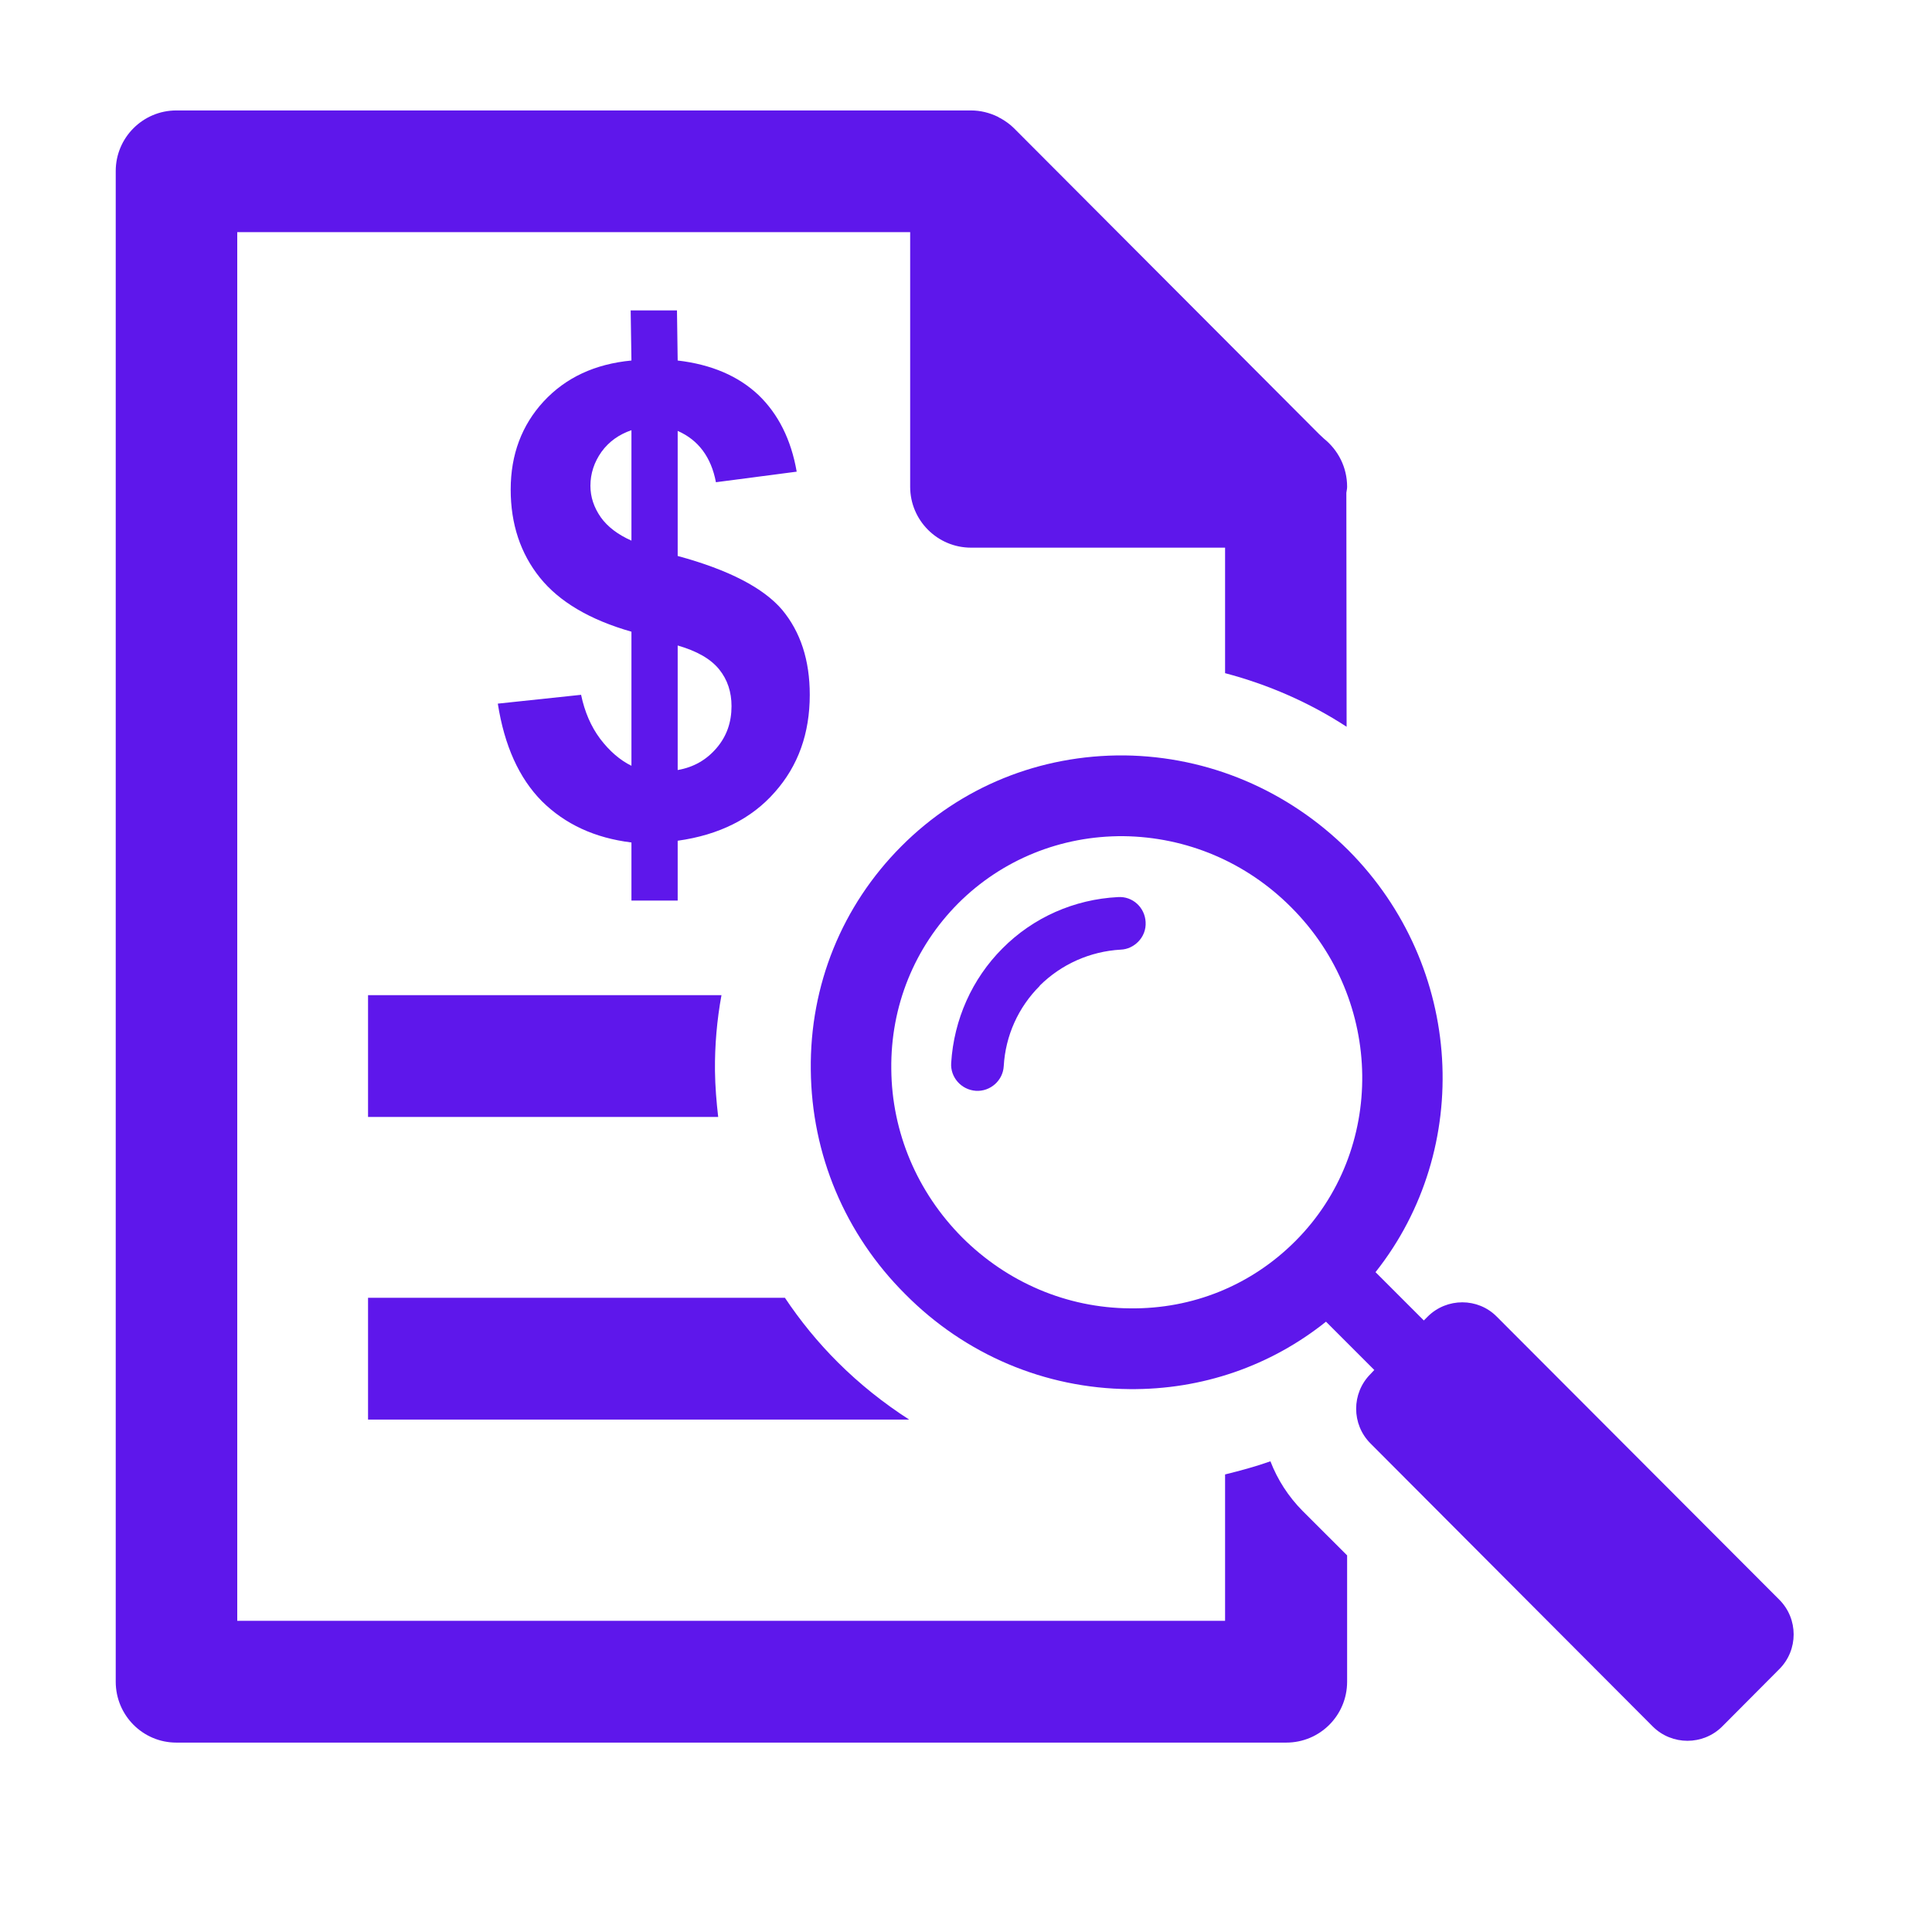
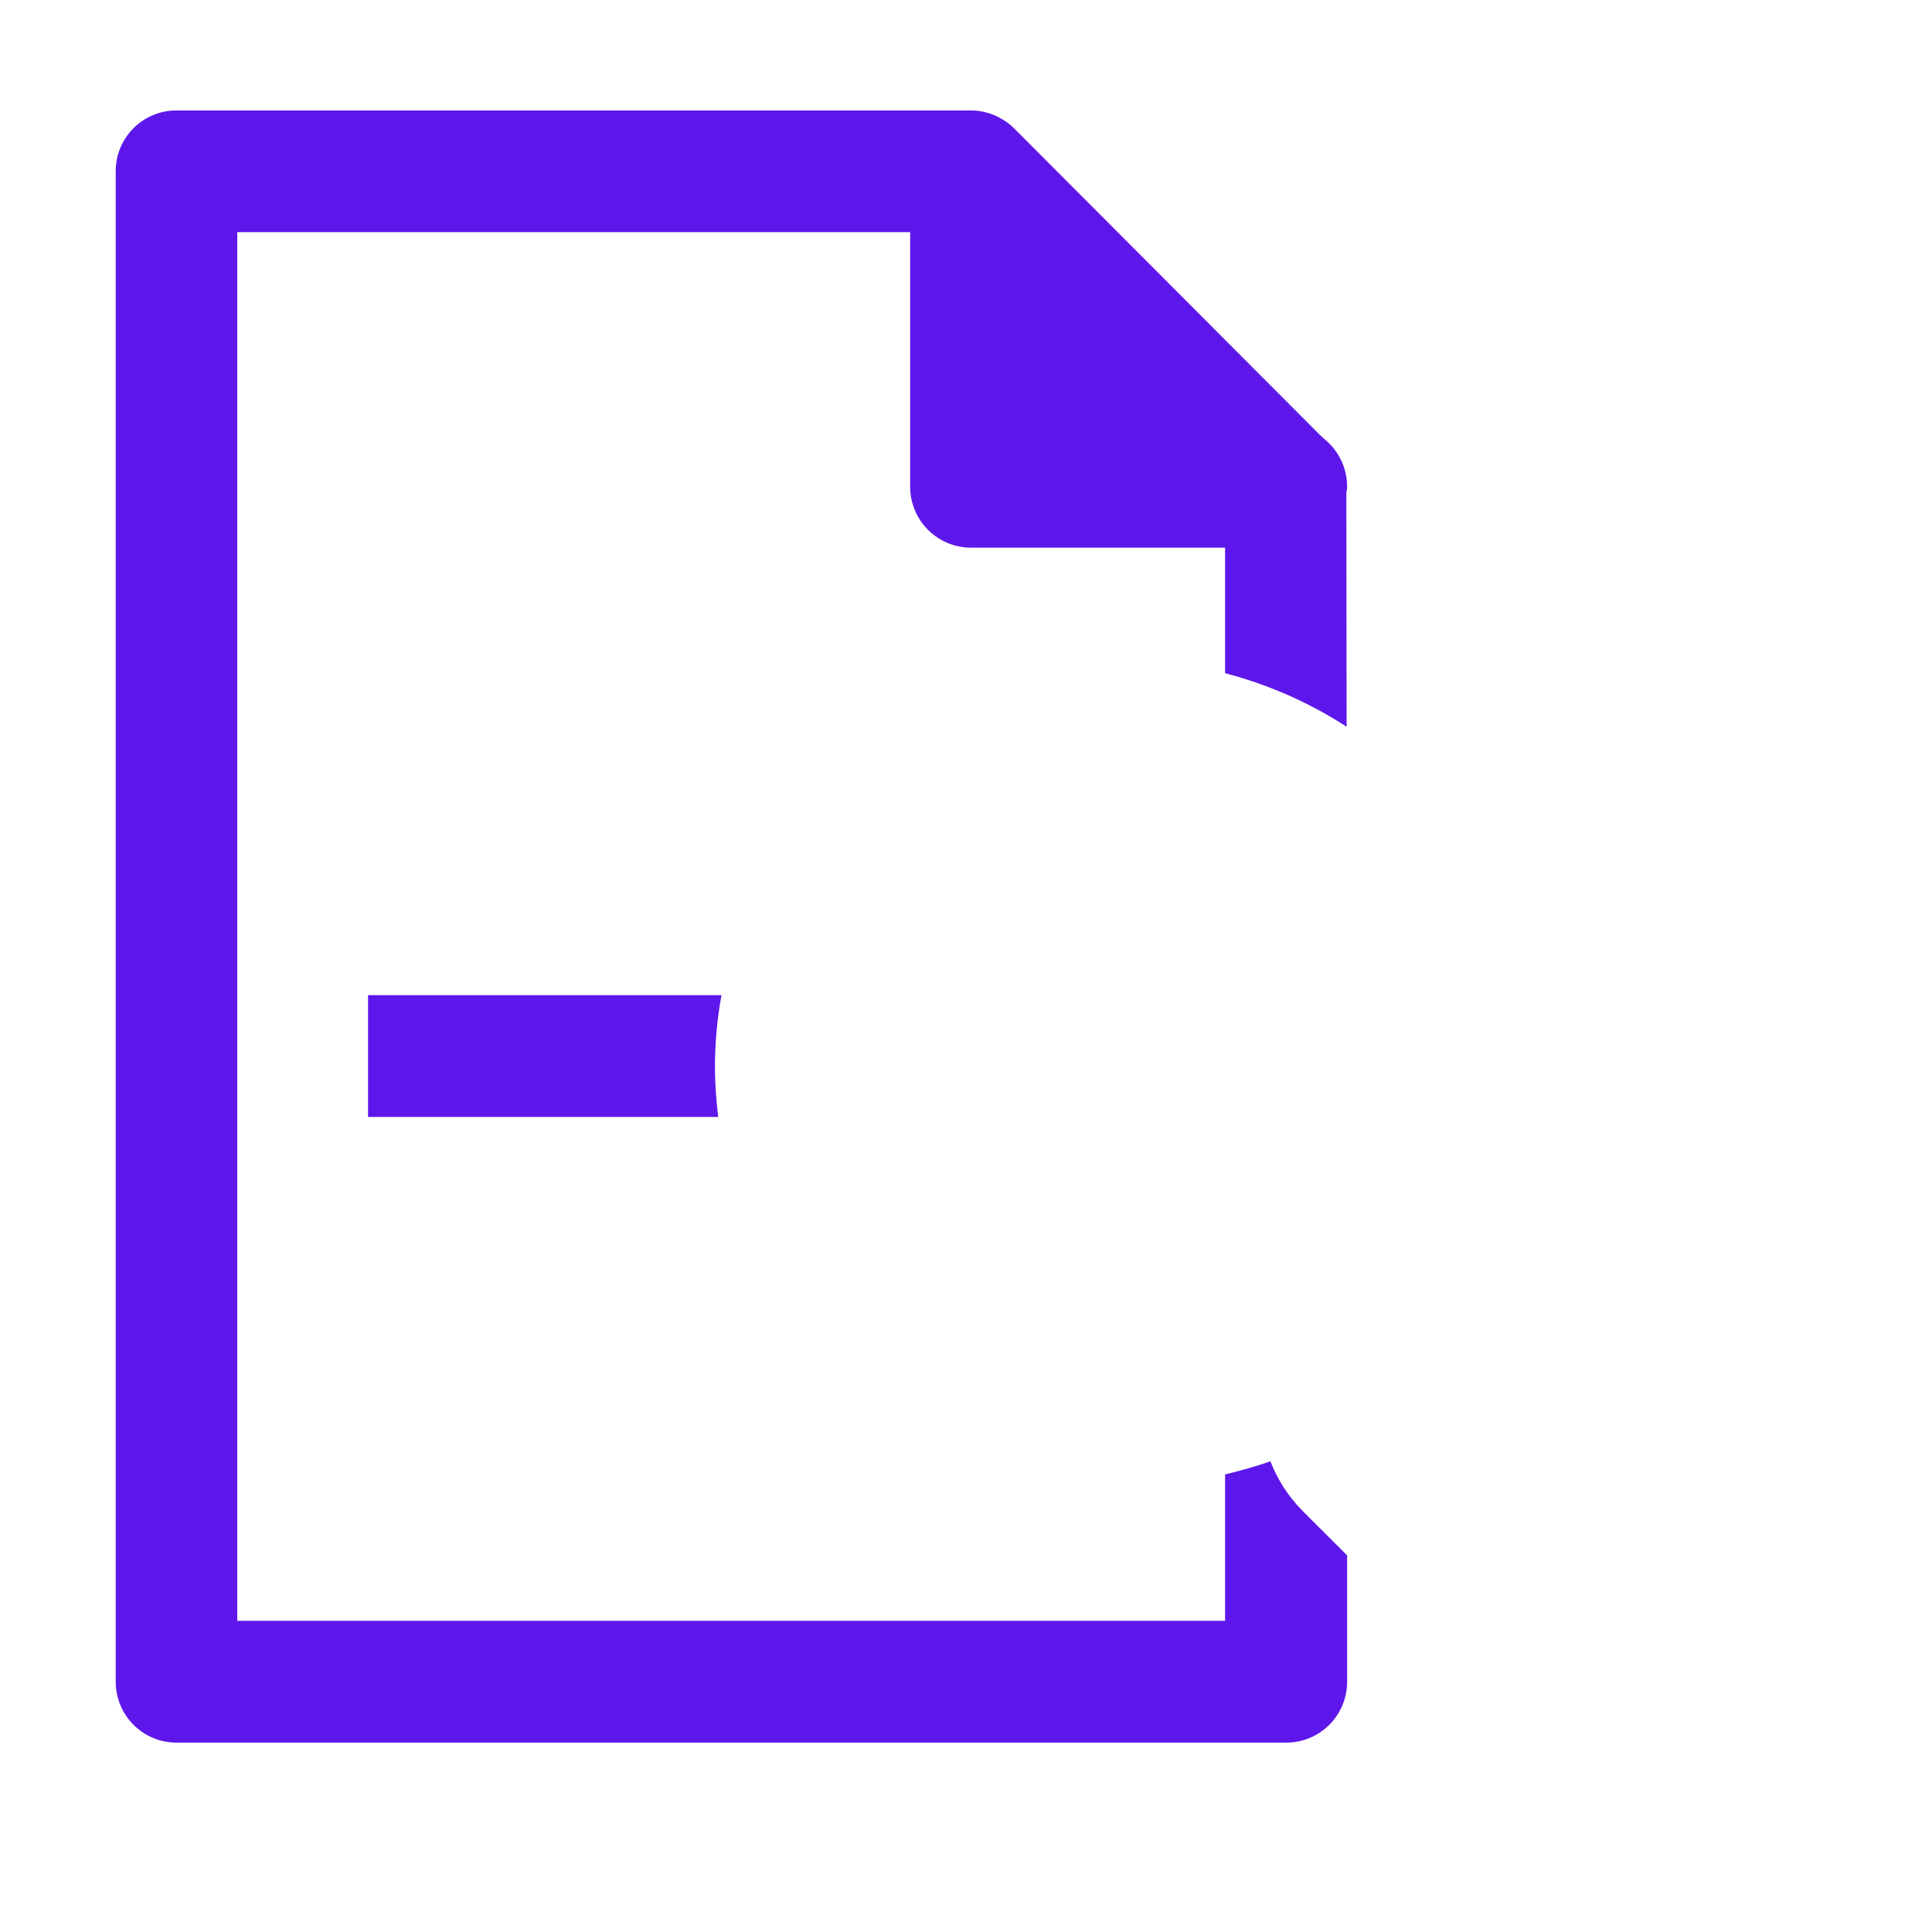
<svg xmlns="http://www.w3.org/2000/svg" width="30pt" height="30pt" viewBox="0 0 30 30" version="1.2">
  <defs>
    <clipPath id="clip1">
      <path d="M 1.797 1.707 L 21 1.707 L 21 27.109 L 1.797 27.109 Z M 1.797 1.707 " />
    </clipPath>
    <clipPath id="clip2">
-       <path d="M 12 11 L 27.926 11 L 27.926 27.109 L 12 27.109 Z M 12 11 " />
-     </clipPath>
+       </clipPath>
  </defs>
  <g id="surface1">
-     <path style=" stroke:none;fill-rule:nonzero;fill:rgb(36.859%,9.019%,92.159%);fill-opacity:1;" d="M 11.129 11.613 C 10.973 11.797 10.773 11.914 10.523 11.957 L 10.523 10.023 C 10.82 10.109 11.035 10.23 11.168 10.395 C 11.297 10.555 11.359 10.746 11.359 10.965 C 11.359 11.215 11.285 11.43 11.129 11.613 Z M 9.805 8.395 C 9.594 8.301 9.434 8.18 9.328 8.031 C 9.223 7.879 9.168 7.719 9.168 7.543 C 9.168 7.352 9.227 7.176 9.34 7.016 C 9.457 6.855 9.613 6.746 9.805 6.68 Z M 12.145 9.469 C 11.855 9.129 11.316 8.848 10.523 8.633 L 10.523 6.691 C 10.844 6.832 11.043 7.098 11.117 7.488 L 12.371 7.324 C 12.285 6.828 12.086 6.43 11.777 6.133 C 11.465 5.84 11.051 5.66 10.523 5.598 L 10.512 4.82 L 9.793 4.82 L 9.805 5.598 C 9.238 5.652 8.785 5.863 8.441 6.234 C 8.102 6.602 7.93 7.059 7.93 7.602 C 7.93 8.137 8.082 8.594 8.383 8.969 C 8.684 9.344 9.16 9.625 9.805 9.809 L 9.805 11.891 C 9.629 11.805 9.465 11.664 9.32 11.473 C 9.176 11.281 9.078 11.051 9.023 10.789 L 7.73 10.926 C 7.832 11.578 8.059 12.082 8.414 12.441 C 8.773 12.797 9.234 13.012 9.805 13.082 L 9.805 13.984 L 10.523 13.984 L 10.523 13.055 C 11.168 12.965 11.672 12.711 12.031 12.301 C 12.395 11.891 12.574 11.387 12.574 10.789 C 12.574 10.25 12.43 9.812 12.145 9.469 " />
    <g clip-path="url(#clip1)" clip-rule="nonzero">
      <path style=" stroke:none;fill-rule:nonzero;fill:rgb(36.859%,9.019%,92.159%);fill-opacity:1;" d="M 20.23 23.465 C 20.004 23.238 19.836 22.973 19.727 22.691 C 19.496 22.773 19.262 22.836 19.023 22.895 L 19.023 25.168 L 3.684 25.168 L 3.684 3.605 L 14.133 3.605 L 14.133 7.559 C 14.133 8.078 14.555 8.504 15.078 8.504 L 19.023 8.504 L 19.023 10.453 C 19.691 10.629 20.328 10.906 20.91 11.285 L 20.906 7.652 C 20.91 7.621 20.918 7.59 20.918 7.559 C 20.918 7.254 20.777 6.988 20.559 6.812 L 20.484 6.742 L 15.746 1.992 C 15.684 1.93 15.617 1.883 15.543 1.84 C 15.527 1.832 15.508 1.824 15.492 1.812 C 15.363 1.75 15.223 1.715 15.078 1.715 L 2.738 1.715 C 2.219 1.715 1.797 2.137 1.797 2.656 L 1.797 26.113 C 1.797 26.637 2.219 27.059 2.738 27.059 L 19.973 27.059 C 20.496 27.059 20.918 26.637 20.918 26.113 L 20.918 24.152 L 20.23 23.465 " />
    </g>
    <g clip-path="url(#clip2)" clip-rule="nonzero">
      <path style=" stroke:none;fill-rule:nonzero;fill:rgb(36.859%,9.019%,92.159%);fill-opacity:1;" d="M 20.113 19.273 C 19.43 19.957 18.52 20.328 17.547 20.316 C 16.566 20.309 15.641 19.914 14.941 19.215 C 14.242 18.512 13.848 17.582 13.84 16.602 C 13.828 15.625 14.199 14.711 14.879 14.027 C 15.559 13.348 16.473 12.977 17.445 12.984 C 18.426 12.996 19.352 13.387 20.051 14.09 C 21.496 15.535 21.523 17.863 20.113 19.273 Z M 20.938 13.203 C 20 12.27 18.766 11.746 17.461 11.73 C 16.145 11.719 14.914 12.219 13.996 13.141 C 13.074 14.066 12.574 15.297 12.59 16.613 C 12.602 17.926 13.121 19.164 14.059 20.098 C 14.988 21.035 16.227 21.559 17.535 21.57 C 18.664 21.582 19.73 21.211 20.59 20.523 L 21.34 21.273 L 21.281 21.336 C 20.984 21.633 20.984 22.117 21.281 22.414 L 25.664 26.809 C 25.961 27.105 26.445 27.105 26.742 26.809 L 27.629 25.918 C 27.926 25.621 27.926 25.137 27.629 24.84 L 23.242 20.445 C 22.949 20.148 22.465 20.148 22.168 20.445 L 22.109 20.504 L 21.359 19.754 C 22.879 17.836 22.734 15.008 20.938 13.203 " />
    </g>
-     <path style=" stroke:none;fill-rule:nonzero;fill:rgb(36.859%,9.019%,92.159%);fill-opacity:1;" d="M 17.672 14.625 C 17.75 14.547 17.797 14.438 17.789 14.316 C 17.777 14.09 17.586 13.914 17.359 13.93 C 16.68 13.965 16.043 14.246 15.566 14.727 C 15.094 15.199 14.812 15.832 14.77 16.504 C 14.754 16.727 14.926 16.922 15.152 16.938 C 15.379 16.953 15.574 16.777 15.586 16.555 C 15.613 16.082 15.812 15.641 16.145 15.309 C 16.145 15.309 16.145 15.309 16.145 15.305 C 16.48 14.973 16.926 14.773 17.402 14.746 C 17.508 14.742 17.602 14.695 17.672 14.625 " />
-     <path style=" stroke:none;fill-rule:nonzero;fill:rgb(36.859%,9.019%,92.159%);fill-opacity:1;" d="M 13.008 21.152 C 12.699 20.844 12.426 20.508 12.188 20.152 L 5.715 20.152 L 5.715 22.043 L 14.117 22.043 C 13.723 21.789 13.348 21.492 13.008 21.152 " />
    <path style=" stroke:none;fill-rule:nonzero;fill:rgb(36.859%,9.019%,92.159%);fill-opacity:1;" d="M 11.102 16.629 C 11.098 16.23 11.133 15.836 11.203 15.453 L 5.715 15.453 L 5.715 17.344 L 11.152 17.344 C 11.125 17.109 11.105 16.871 11.102 16.629 " />
  </g>
</svg>